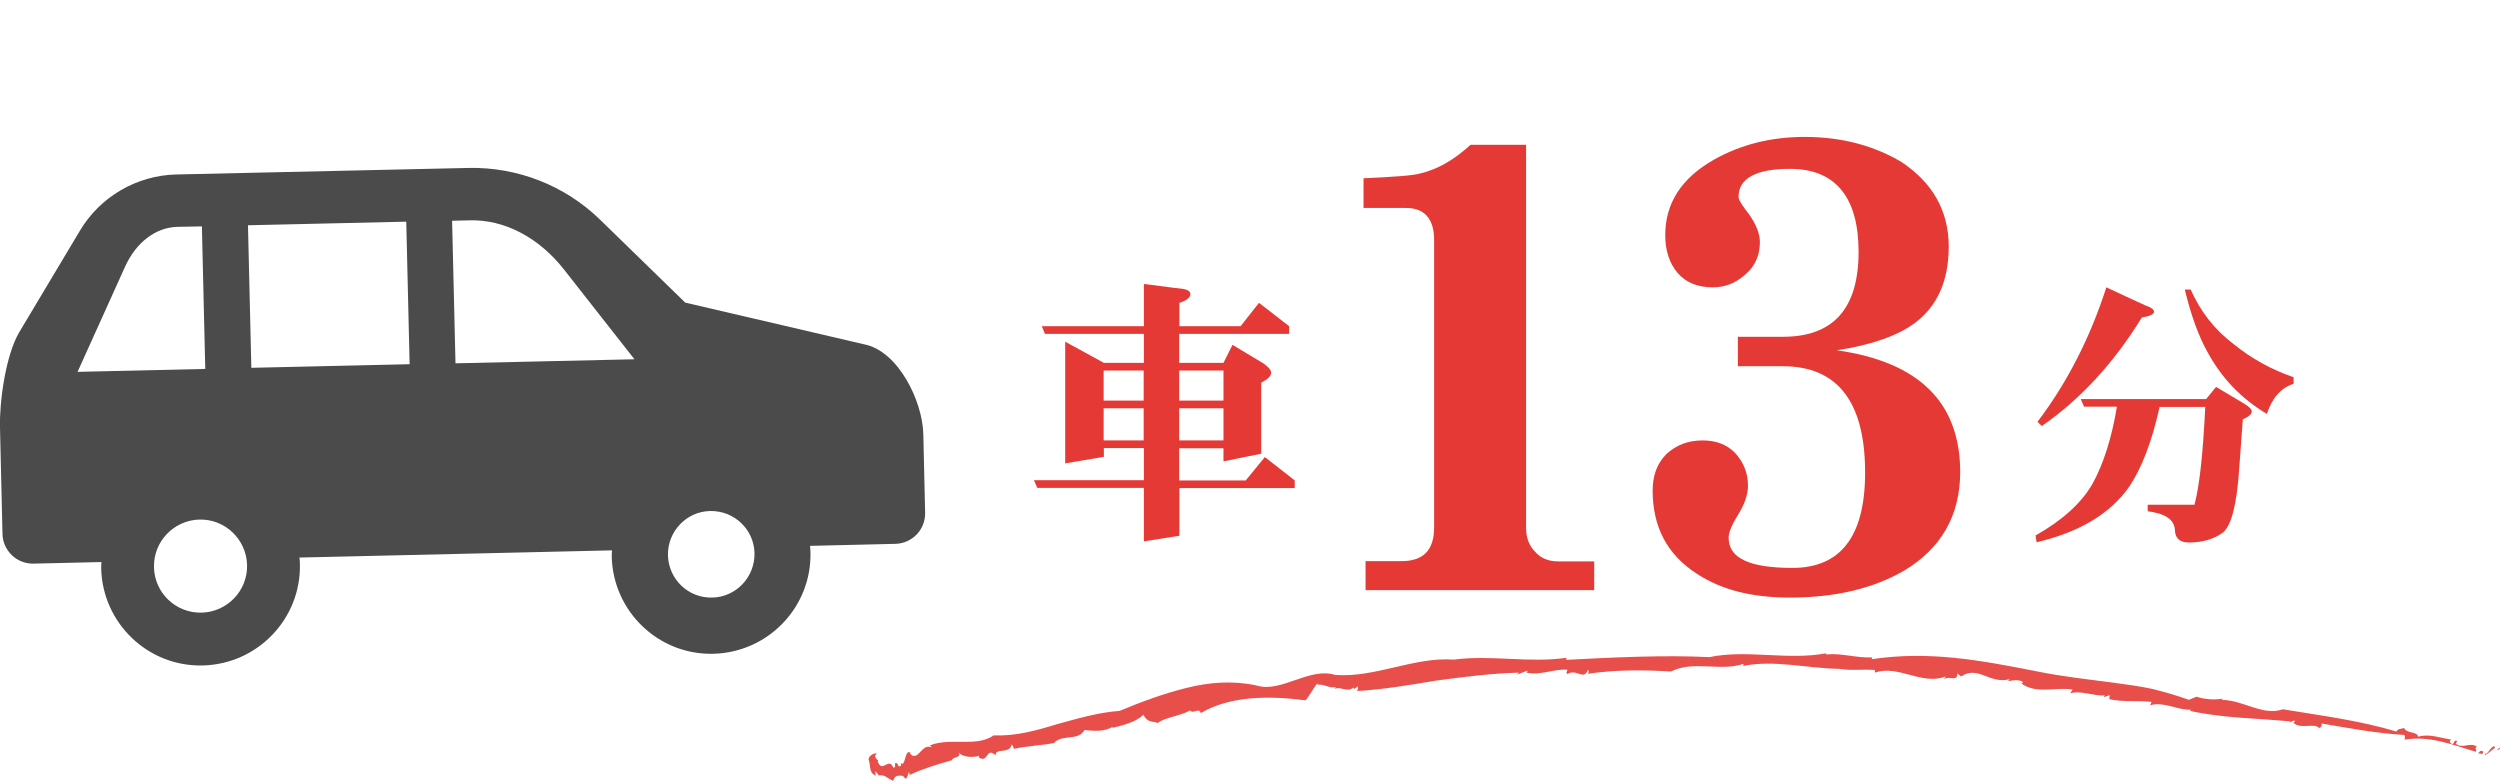
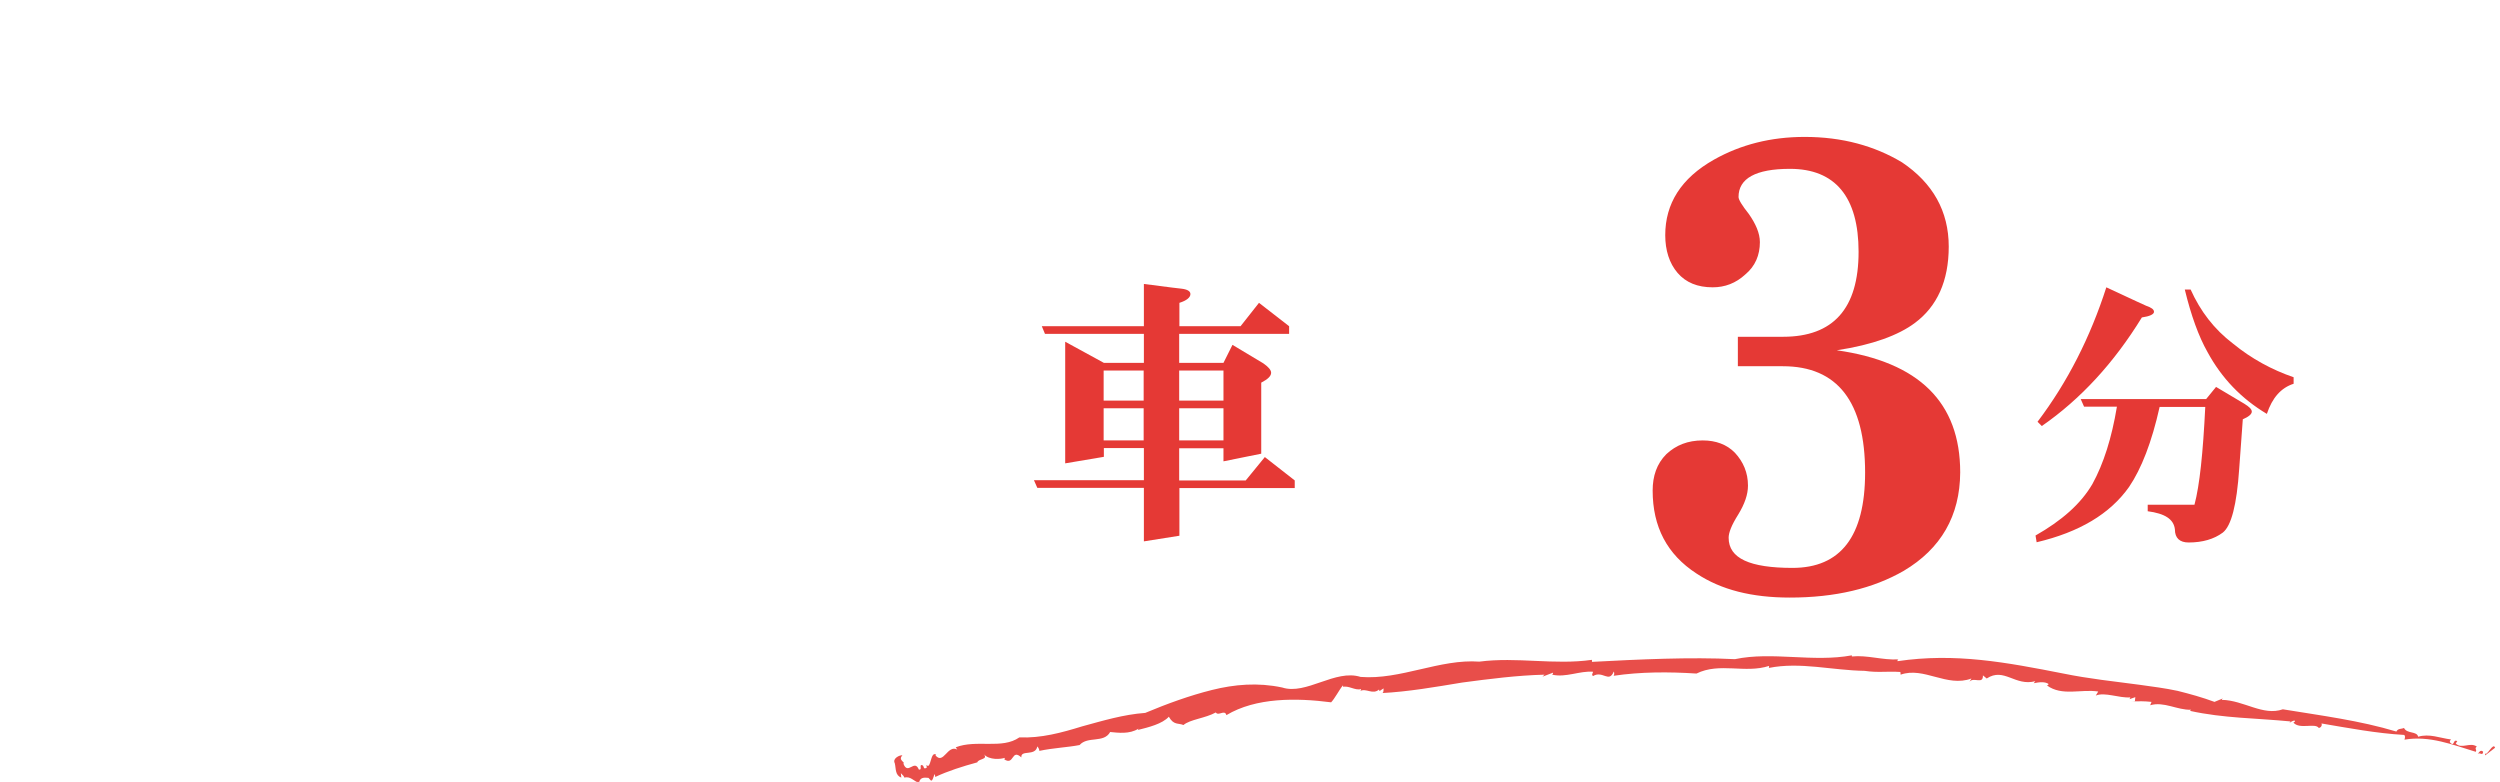
<svg xmlns="http://www.w3.org/2000/svg" version="1.1" id="レイヤー_1" x="0px" y="0px" viewBox="0 0 111.2 34.78" style="enable-background:new 0 0 111.2 34.78;" xml:space="preserve">
  <style type="text/css">
	.st0{fill:#E53935;}
	.st1{fill:#E84E4A;}
	.st2{fill:#4B4B4B;}
</style>
  <g>
    <g>
      <path class="st0" d="M57.34,14.51v0.34h-4.89v1.29h1.97l0.4-0.8l1.37,0.82c0.23,0.16,0.35,0.3,0.35,0.42    c0,0.15-0.15,0.29-0.44,0.44v3.16l-1.68,0.34v-0.58h-1.97v1.43h2.96l0.85-1.04l1.33,1.04v0.34h-5.13v2.12l-1.58,0.25v-2.38h-4.74    l-0.15-0.34h4.89v-1.43h-1.78v0.39l-1.72,0.29V15.2l1.72,0.94h1.78v-1.29h-4.4l-0.14-0.34h4.54v-1.88    c1.11,0.15,1.67,0.21,1.67,0.21c0.26,0.03,0.4,0.11,0.4,0.24c0,0.15-0.17,0.29-0.49,0.39v1.04h2.72L56,13.47L57.34,14.51z     M50.87,17.82v-1.34h-1.78v1.34H50.87z M50.87,19.59v-1.43h-1.78v1.43H50.87z M52.45,17.82h1.97v-1.34h-1.97V17.82z M52.45,19.59    h1.97v-1.43h-1.97V19.59z" />
-       <path class="st0" d="M60.74,26.24v-1.28h1.59c0.98,0,1.46-0.49,1.46-1.5V10.68c0-0.95-0.43-1.43-1.25-1.43h-1.89V7.93    c1.34-0.06,2.17-0.12,2.5-0.21c0.79-0.18,1.53-0.61,2.26-1.28h2.47v17.03c0,0.43,0.12,0.79,0.4,1.07    c0.27,0.31,0.61,0.43,1.04,0.43h1.59v1.28H60.74z" />
      <path class="st0" d="M84.68,25.39c-1.37,0.79-3.05,1.19-5.07,1.19c-1.68,0-3.05-0.34-4.15-1.07c-1.31-0.85-1.95-2.08-1.95-3.69    c0-0.64,0.18-1.19,0.61-1.62c0.43-0.4,0.95-0.61,1.62-0.61c0.58,0,1.07,0.18,1.43,0.55c0.37,0.4,0.58,0.88,0.58,1.46    c0,0.4-0.15,0.82-0.43,1.28c-0.31,0.49-0.43,0.82-0.43,1.04c0,0.92,0.95,1.34,2.84,1.34c2.14,0,3.23-1.4,3.23-4.24    c0-3.14-1.22-4.73-3.66-4.73H77.3v-1.31h2.01c2.23,0,3.36-1.25,3.36-3.78c0-2.44-1.04-3.69-3.05-3.69c-1.53,0-2.29,0.43-2.29,1.25    c0,0.12,0.15,0.37,0.46,0.76c0.3,0.43,0.49,0.85,0.49,1.25c0,0.58-0.21,1.07-0.64,1.43c-0.43,0.4-0.92,0.58-1.46,0.58    c-0.67,0-1.19-0.21-1.56-0.64c-0.37-0.43-0.55-1.01-0.55-1.68c0-1.4,0.7-2.53,2.17-3.36c1.19-0.67,2.53-1.01,4.03-1.01    c1.68,0,3.11,0.4,4.33,1.13c1.37,0.92,2.08,2.17,2.08,3.75c0,1.53-0.52,2.66-1.5,3.39c-0.73,0.55-1.89,0.98-3.48,1.22    c3.66,0.52,5.49,2.32,5.49,5.43C87.18,22.95,86.33,24.41,84.68,25.39z" />
      <path class="st0" d="M99.83,17.96c0.21,0.13,0.33,0.24,0.33,0.35s-0.14,0.23-0.4,0.34c-0.11,1.47-0.16,2.2-0.16,2.2    c-0.11,1.61-0.35,2.54-0.73,2.84c-0.39,0.29-0.9,0.44-1.52,0.44c-0.4,0-0.61-0.2-0.61-0.58c-0.05-0.46-0.45-0.71-1.21-0.81v-0.29    h2.08c0.23-0.86,0.38-2.3,0.48-4.35h-2.03c-0.35,1.57-0.81,2.75-1.36,3.56c-0.85,1.2-2.21,2.01-4.11,2.46l-0.05-0.3    c1.16-0.66,2.01-1.4,2.53-2.29c0.5-0.91,0.86-2.05,1.09-3.44H92.7l-0.15-0.34h5.58l0.44-0.54L99.83,17.96z M95.46,13.6    c0.23,0.08,0.35,0.16,0.35,0.27c0,0.11-0.19,0.2-0.54,0.25c-1.24,2.02-2.72,3.63-4.45,4.83l-0.19-0.19    c1.34-1.77,2.35-3.77,3.06-5.98C94.86,13.33,95.46,13.6,95.46,13.6z M97.44,12.88c0.43,0.96,1.05,1.77,1.88,2.4    c0.83,0.68,1.74,1.17,2.7,1.5v0.29c-0.56,0.18-0.95,0.62-1.19,1.34c-1.14-0.68-2.01-1.59-2.64-2.75    c-0.39-0.69-0.73-1.62-1.01-2.78H97.44z" />
    </g>
    <g>
      <g>
        <g>
          <g>
            <g>
-               <polygon class="st1" points="111.2,33.31 111.18,33.25 111.05,33.37       " />
              <path class="st1" d="M110.54,33.5c0.01,0.03-0.01,0.07,0,0.1l0.44-0.34C110.9,32.99,110.6,33.68,110.54,33.5z" />
              <path class="st1" d="M110.45,33.44c-0.11-0.13-0.21,0.06-0.26,0.12C110.28,33.41,110.43,33.66,110.45,33.44z" />
              <path class="st1" d="M98.84,31.09c0.01,0,0.03,0,0.04-0.01C98.87,31.07,98.85,31.07,98.84,31.09z" />
-               <path class="st1" d="M95.7,31.22l-0.06,0.15c0.61-0.18,1.2,0.22,1.82,0.2l-0.05,0.05c1.5,0.33,2.95,0.32,4.48,0.47        c-0.03,0.01-0.04,0.06-0.07,0.07c0.08-0.04,0.18-0.13,0.26-0.1c0.01,0.04-0.04,0.07-0.07,0.08c0.27,0.32,0.97,0,1.13,0.24        c0.09-0.01,0.16-0.11,0.12-0.2c1.18,0.2,2.44,0.44,3.68,0.51c0.05,0.05,0.04,0.12,0.01,0.21c1.12-0.19,2.15,0.23,3.17,0.54        c0.07-0.1-0.08-0.14,0.05-0.23c-0.3-0.22-0.68,0.13-0.94-0.14l0.07-0.1c-0.2-0.12-0.11,0.26-0.31,0.07        c-0.07-0.11,0.06-0.13,0.02-0.15c-0.48-0.06-0.95-0.27-1.45-0.12c-0.06-0.26-0.5-0.12-0.63-0.39        c-0.14,0.06-0.26,0.01-0.34,0.16c-1.62-0.49-3.34-0.71-5.05-0.99c-0.88,0.31-1.73-0.4-2.71-0.42c0-0.02,0-0.03,0.01-0.05        c-0.33,0.06-0.79,0.03-1.14-0.09l-0.34,0.14c-0.54-0.2-1.08-0.35-1.64-0.49c-0.56-0.12-1.12-0.19-1.69-0.27        c-1.13-0.15-2.27-0.27-3.39-0.5c-2.55-0.5-4.81-0.93-7.38-0.55c0.01-0.04-0.01-0.07,0.05-0.08c-0.73,0.04-1.38-0.2-2.08-0.13        l0-0.05c-1.72,0.32-3.55-0.18-5.2,0.17c-1.99-0.1-4.26,0.01-6.36,0.12l0-0.09c-1.68,0.24-3.33-0.14-5.01,0.08        c-1.75-0.13-3.51,0.82-5.28,0.68c-1.13-0.36-2.42,0.82-3.49,0.47c-1.08-0.23-2.12-0.14-3.12,0.11c-1,0.25-1.99,0.61-2.97,1.02        c-0.97,0.07-1.89,0.35-2.81,0.6c-0.91,0.28-1.82,0.53-2.79,0.49c-0.77,0.54-1.9,0.08-2.83,0.44l0.07,0.1        c-0.44-0.23-0.61,0.69-0.97,0.26l0.03-0.03c-0.26-0.19-0.23,0.71-0.43,0.45l0.01,0.13c-0.2,0.11-0.07-0.13-0.25-0.12        c-0.06,0.04,0.05,0.23-0.1,0.2c-0.2-0.49-0.49,0.28-0.69-0.27c0.12-0.04-0.26-0.15-0.04-0.36c-0.1-0.03-0.46,0.13-0.34,0.35        c0.06,0.26,0.01,0.53,0.29,0.64l-0.02-0.2c0.14,0.16,0.09,0.07,0.16,0.2c0.28-0.08,0.42,0.18,0.66,0.23        c0,0-0.01-0.01-0.01-0.02c0.06-0.27,0.3-0.2,0.42-0.2l0.08,0.09c0.13,0.19,0.19-0.52,0.22-0.13c0.55-0.26,1.21-0.47,1.87-0.65        c0.05-0.17,0.5-0.12,0.29-0.36c0.25,0.27,0.76,0.22,0.93,0.16c0,0.03,0,0.07-0.03,0.06c0.46,0.31,0.32-0.49,0.77-0.08        c-0.04-0.36,0.63-0.03,0.71-0.49c0.06,0.07,0.09,0.14,0.09,0.2c0.6-0.13,1.29-0.16,1.79-0.26c0.36-0.41,1.08-0.07,1.36-0.58        c0.33,0.03,0.86,0.11,1.26-0.15l-0.03,0.06c0.48-0.12,1.09-0.27,1.38-0.59c0.22,0.39,0.42,0.27,0.65,0.37        c0.29-0.25,0.97-0.3,1.44-0.56c0.11,0.18,0.4-0.15,0.47,0.12c1.32-0.79,3.11-0.77,4.66-0.57l-0.02,0.02        c0.18-0.18,0.36-0.55,0.54-0.77c0.02,0.02,0.03,0.07-0.02,0.07c0.27-0.09,0.56,0.17,0.83,0.09c0,0.05,0,0.05-0.04,0.09        c0.25-0.15,0.56,0.18,0.84-0.07l0.02,0.07l0.18-0.12c0,0.09,0.01,0.23-0.1,0.21c1.19-0.06,2.39-0.27,3.6-0.47        c1.21-0.16,2.44-0.32,3.66-0.35l-0.09,0.09l0.47-0.18c0,0.05-0.02,0.07-0.04,0.09c0.61,0.14,1.23-0.18,1.82-0.13        c0,0.05-0.09,0.14,0,0.19c0.43-0.26,0.71,0.33,0.92-0.2c0.02,0.02,0.04,0.14-0.01,0.19c1.21-0.18,2.46-0.18,3.69-0.1        c1.03-0.51,2.16,0.01,3.23-0.34l-0.01,0.09c1.39-0.28,2.83,0.11,4.26,0.13c0.59,0.09,0.99,0.01,1.59,0.05l0.01,0.12        c1.03-0.37,2.06,0.58,3.15,0.17l-0.09,0.15c0.18-0.24,0.62,0.14,0.6-0.29l0.17,0.14c0.77-0.51,1.26,0.36,2.16,0.12l-0.07,0.09        c0.24-0.05,0.51-0.08,0.67,0.04c-0.03,0.01-0.02,0.04-0.08,0.06c0.67,0.49,1.52,0.15,2.28,0.27l-0.11,0.18        c0.4-0.17,1.04,0.12,1.54,0.08l-0.04,0.08l0.26-0.09l-0.02,0.18C94.47,31.24,95.09,31.15,95.7,31.22z" />
-               <path class="st1" d="M102.01,32.15L102.01,32.15C101.99,32.15,102,32.15,102.01,32.15z" />
-               <path class="st1" d="M39.85,34.77c-0.03,0-0.06,0-0.08-0.01C39.78,34.79,39.82,34.77,39.85,34.77z" />
+               <path class="st1" d="M95.7,31.22l-0.06,0.15c0.61-0.18,1.2,0.22,1.82,0.2l-0.05,0.05c1.5,0.33,2.95,0.32,4.48,0.47        c-0.03,0.01-0.04,0.06-0.07,0.07c0.08-0.04,0.18-0.13,0.26-0.1c0.01,0.04-0.04,0.07-0.07,0.08c0.27,0.32,0.97,0,1.13,0.24        c0.09-0.01,0.16-0.11,0.12-0.2c1.18,0.2,2.44,0.44,3.68,0.51c0.05,0.05,0.04,0.12,0.01,0.21c1.12-0.19,2.15,0.23,3.17,0.54        c0.07-0.1-0.08-0.14,0.05-0.23c-0.3-0.22-0.68,0.13-0.94-0.14l0.07-0.1c-0.2-0.12-0.11,0.26-0.31,0.07        c-0.07-0.11,0.06-0.13,0.02-0.15c-0.48-0.06-0.95-0.27-1.45-0.12c-0.06-0.26-0.5-0.12-0.63-0.39        c-0.14,0.06-0.26,0.01-0.34,0.16c-1.62-0.49-3.34-0.71-5.05-0.99c-0.88,0.31-1.73-0.4-2.71-0.42c0-0.02,0-0.03,0.01-0.05        l-0.34,0.14c-0.54-0.2-1.08-0.35-1.64-0.49c-0.56-0.12-1.12-0.19-1.69-0.27        c-1.13-0.15-2.27-0.27-3.39-0.5c-2.55-0.5-4.81-0.93-7.38-0.55c0.01-0.04-0.01-0.07,0.05-0.08c-0.73,0.04-1.38-0.2-2.08-0.13        l0-0.05c-1.72,0.32-3.55-0.18-5.2,0.17c-1.99-0.1-4.26,0.01-6.36,0.12l0-0.09c-1.68,0.24-3.33-0.14-5.01,0.08        c-1.75-0.13-3.51,0.82-5.28,0.68c-1.13-0.36-2.42,0.82-3.49,0.47c-1.08-0.23-2.12-0.14-3.12,0.11c-1,0.25-1.99,0.61-2.97,1.02        c-0.97,0.07-1.89,0.35-2.81,0.6c-0.91,0.28-1.82,0.53-2.79,0.49c-0.77,0.54-1.9,0.08-2.83,0.44l0.07,0.1        c-0.44-0.23-0.61,0.69-0.97,0.26l0.03-0.03c-0.26-0.19-0.23,0.71-0.43,0.45l0.01,0.13c-0.2,0.11-0.07-0.13-0.25-0.12        c-0.06,0.04,0.05,0.23-0.1,0.2c-0.2-0.49-0.49,0.28-0.69-0.27c0.12-0.04-0.26-0.15-0.04-0.36c-0.1-0.03-0.46,0.13-0.34,0.35        c0.06,0.26,0.01,0.53,0.29,0.64l-0.02-0.2c0.14,0.16,0.09,0.07,0.16,0.2c0.28-0.08,0.42,0.18,0.66,0.23        c0,0-0.01-0.01-0.01-0.02c0.06-0.27,0.3-0.2,0.42-0.2l0.08,0.09c0.13,0.19,0.19-0.52,0.22-0.13c0.55-0.26,1.21-0.47,1.87-0.65        c0.05-0.17,0.5-0.12,0.29-0.36c0.25,0.27,0.76,0.22,0.93,0.16c0,0.03,0,0.07-0.03,0.06c0.46,0.31,0.32-0.49,0.77-0.08        c-0.04-0.36,0.63-0.03,0.71-0.49c0.06,0.07,0.09,0.14,0.09,0.2c0.6-0.13,1.29-0.16,1.79-0.26c0.36-0.41,1.08-0.07,1.36-0.58        c0.33,0.03,0.86,0.11,1.26-0.15l-0.03,0.06c0.48-0.12,1.09-0.27,1.38-0.59c0.22,0.39,0.42,0.27,0.65,0.37        c0.29-0.25,0.97-0.3,1.44-0.56c0.11,0.18,0.4-0.15,0.47,0.12c1.32-0.79,3.11-0.77,4.66-0.57l-0.02,0.02        c0.18-0.18,0.36-0.55,0.54-0.77c0.02,0.02,0.03,0.07-0.02,0.07c0.27-0.09,0.56,0.17,0.83,0.09c0,0.05,0,0.05-0.04,0.09        c0.25-0.15,0.56,0.18,0.84-0.07l0.02,0.07l0.18-0.12c0,0.09,0.01,0.23-0.1,0.21c1.19-0.06,2.39-0.27,3.6-0.47        c1.21-0.16,2.44-0.32,3.66-0.35l-0.09,0.09l0.47-0.18c0,0.05-0.02,0.07-0.04,0.09c0.61,0.14,1.23-0.18,1.82-0.13        c0,0.05-0.09,0.14,0,0.19c0.43-0.26,0.71,0.33,0.92-0.2c0.02,0.02,0.04,0.14-0.01,0.19c1.21-0.18,2.46-0.18,3.69-0.1        c1.03-0.51,2.16,0.01,3.23-0.34l-0.01,0.09c1.39-0.28,2.83,0.11,4.26,0.13c0.59,0.09,0.99,0.01,1.59,0.05l0.01,0.12        c1.03-0.37,2.06,0.58,3.15,0.17l-0.09,0.15c0.18-0.24,0.62,0.14,0.6-0.29l0.17,0.14c0.77-0.51,1.26,0.36,2.16,0.12l-0.07,0.09        c0.24-0.05,0.51-0.08,0.67,0.04c-0.03,0.01-0.02,0.04-0.08,0.06c0.67,0.49,1.52,0.15,2.28,0.27l-0.11,0.18        c0.4-0.17,1.04,0.12,1.54,0.08l-0.04,0.08l0.26-0.09l-0.02,0.18C94.47,31.24,95.09,31.15,95.7,31.22z" />
            </g>
          </g>
        </g>
      </g>
    </g>
  </g>
  <g>
-     <path class="st2" d="M0,19.01l0.11,4.74c0.02,0.75,0.64,1.34,1.39,1.32L4.51,25c0,0.09-0.01,0.19-0.01,0.28   c0.06,2.44,2.08,4.38,4.52,4.32c2.44-0.06,4.38-2.08,4.32-4.52c0-0.09-0.01-0.19-0.02-0.28l13.9-0.32c0,0.09-0.01,0.19-0.01,0.28   c0.06,2.44,2.08,4.38,4.52,4.32c2.44-0.06,4.38-2.08,4.32-4.52c0-0.09-0.01-0.19-0.02-0.28l3.8-0.09c0.75-0.02,1.34-0.64,1.32-1.39   l-0.08-3.47c-0.03-1.51-1.13-3.71-2.61-4.01l-7.98-1.86l-3.79-3.69c-1.56-1.52-3.68-2.35-5.86-2.3L7.85,7.76   c-1.77,0.04-3.4,0.99-4.3,2.51l-2.69,4.5C0.26,15.78-0.03,17.84,0,19.01z M29.71,24.7c-0.02-1.06,0.82-1.95,1.88-1.97   c1.07-0.02,1.95,0.82,1.97,1.88c0.02,1.06-0.82,1.95-1.88,1.97C30.62,26.61,29.74,25.77,29.71,24.7z M20.26,16.16l-0.15-6.34   l0.78-0.02c1.55-0.04,3.07,0.76,4.19,2.18l3.14,4L20.26,16.16L20.26,16.16z M11.03,10.02l7.04-0.16l0.15,6.34l-7.04,0.16   L11.03,10.02z M6.85,25.23c-0.03-1.14,0.88-2.09,2.02-2.12c1.14-0.03,2.09,0.88,2.12,2.02c0.03,1.14-0.88,2.09-2.02,2.12   C7.82,27.28,6.87,26.37,6.85,25.23z M9.13,16.41l-5.68,0.13l2.11-4.67c0.49-1.09,1.37-1.76,2.34-1.78l1.08-0.02L9.13,16.41   L9.13,16.41z" />
-   </g>
+     </g>
</svg>